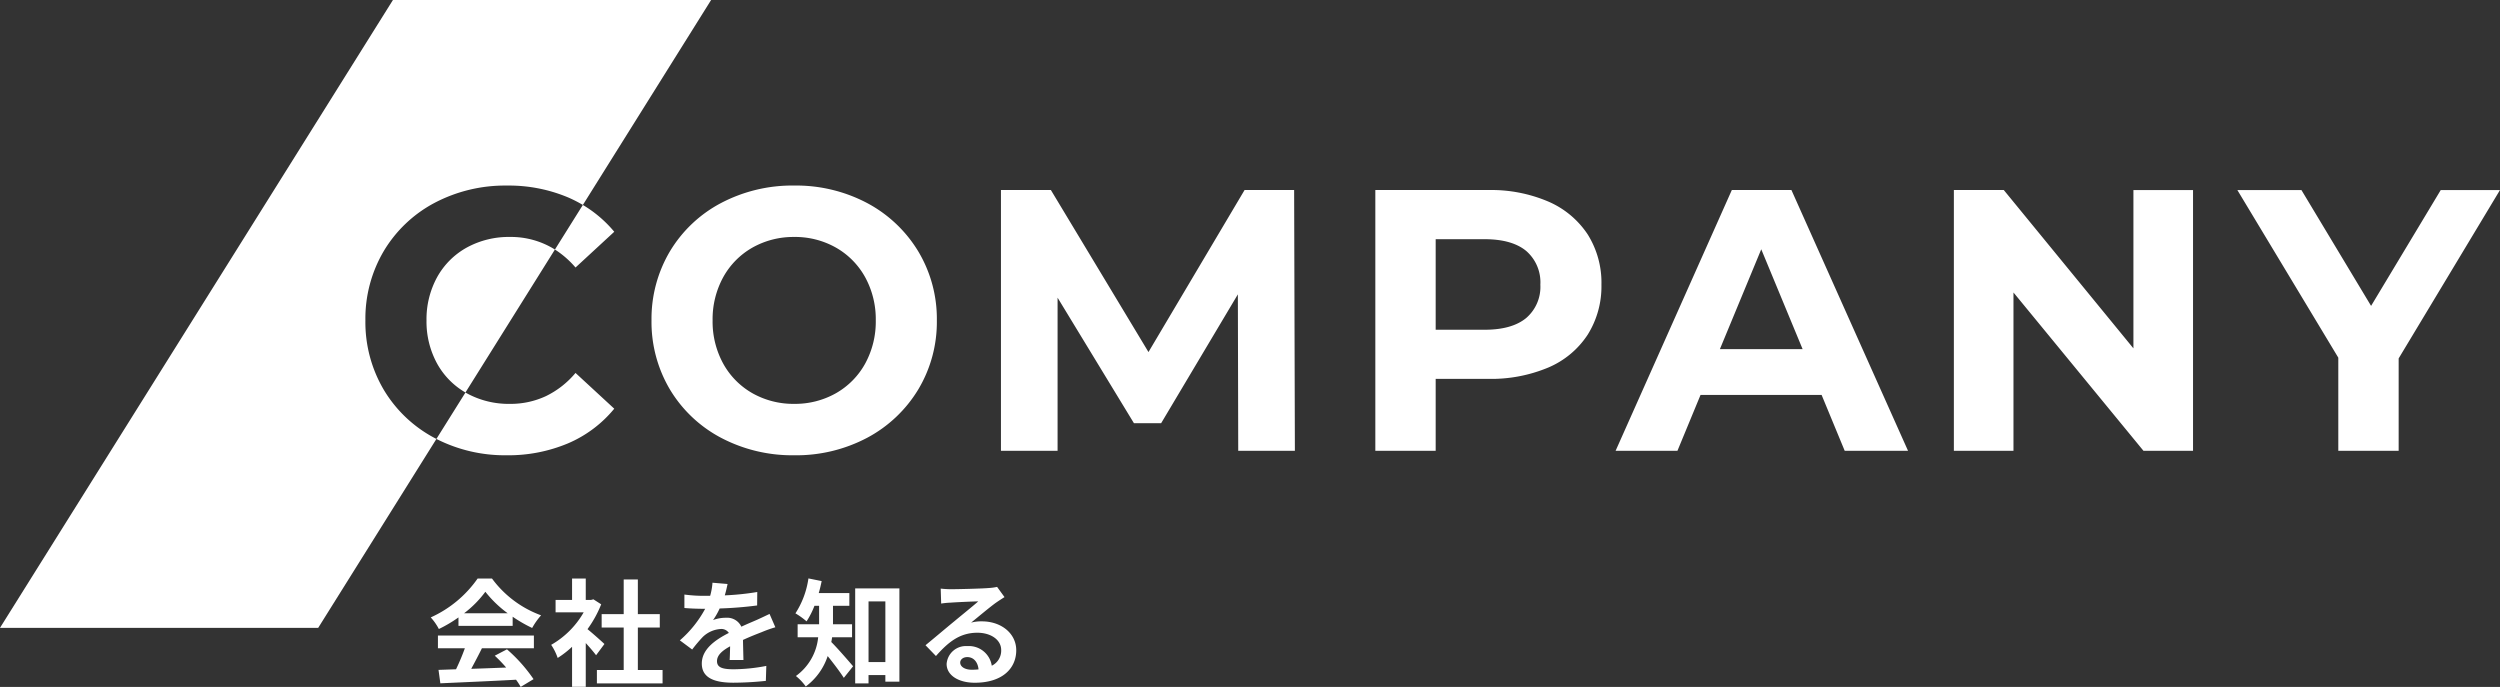
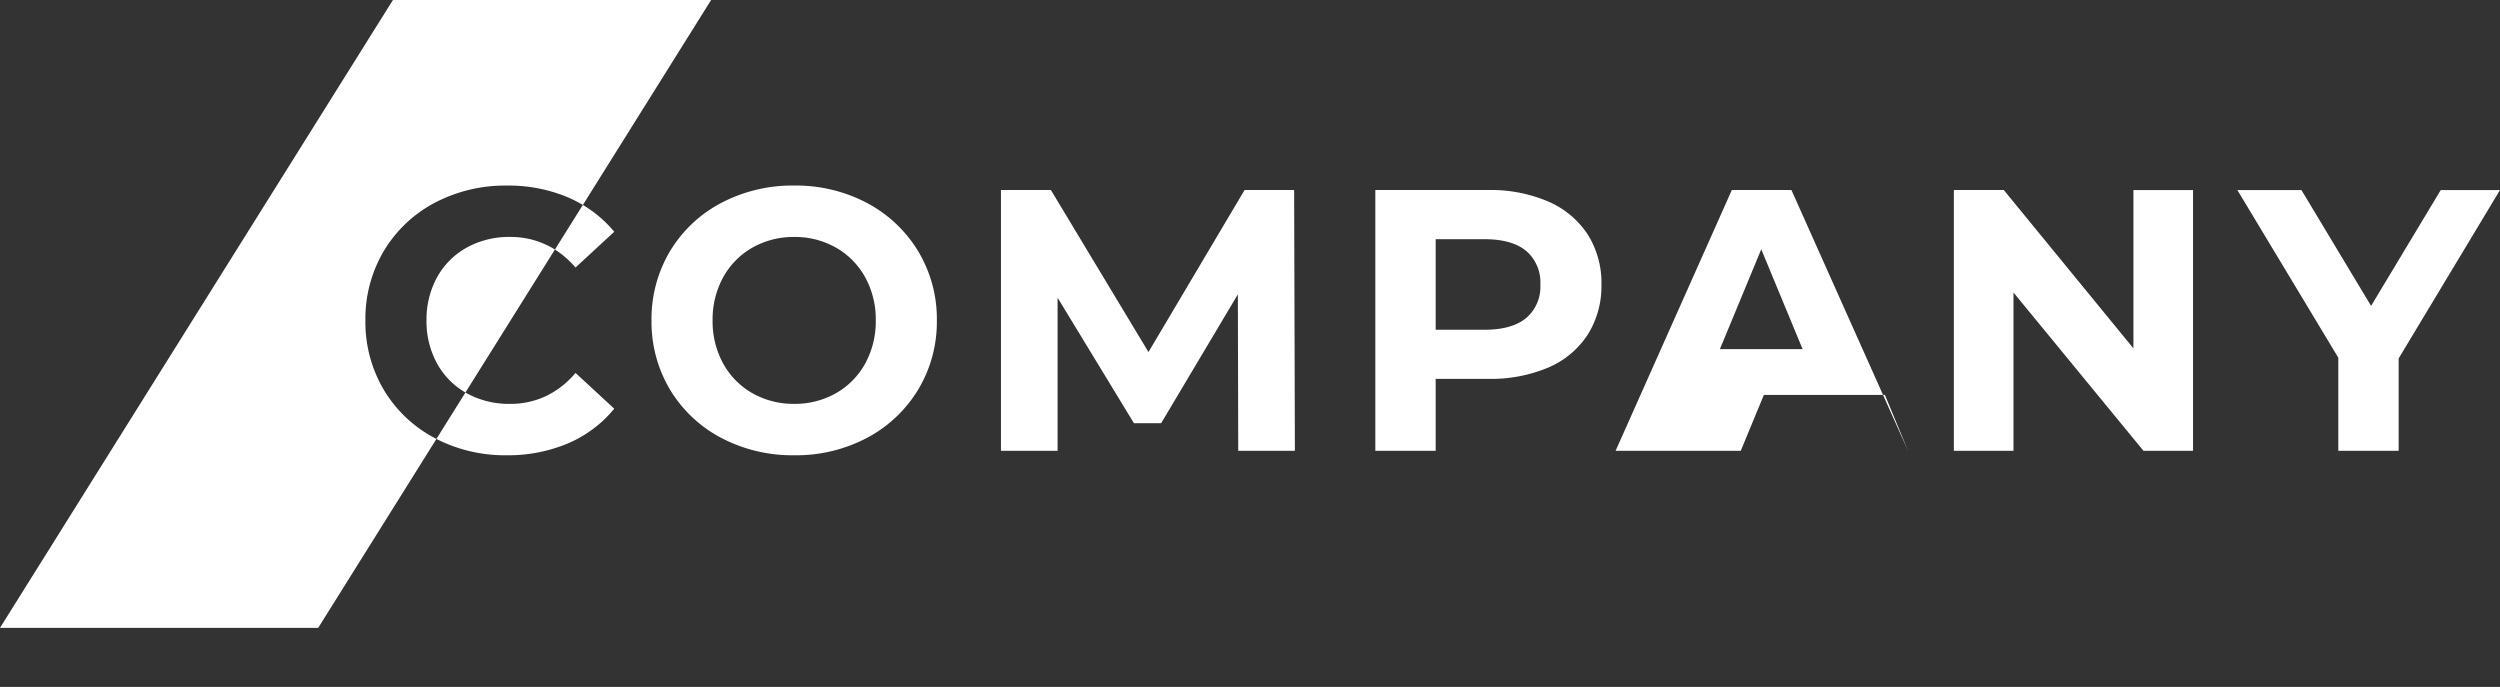
<svg xmlns="http://www.w3.org/2000/svg" width="409.367" height="112.479" viewBox="0 0 409.367 112.479">
  <rect x="0" y="0" width="409.367" height="112.479" fill="#333333" stroke="none" />
  <g id="グループ_211" data-name="グループ 211" transform="translate(-139 -242.932)">
-     <path id="中マド_11" data-name="中マド 11" d="M-1937.9,102.807H-1990L-1925.658,0h52.1l-21,33.56a21.382,21.382,0,0,0-2.39-1.222,25,25,0,0,0-10.034-1.952,24.765,24.765,0,0,0-11.865,2.836,21.264,21.264,0,0,0-8.3,7.87,21.771,21.771,0,0,0-3.02,11.376,21.777,21.777,0,0,0,3.02,11.377,21.263,21.263,0,0,0,8.3,7.869q.154.083.309.163l-19.358,30.931Zm77.945-28.258a25.035,25.035,0,0,1-11.986-2.867,21.37,21.37,0,0,1-8.357-7.9,21.669,21.669,0,0,1-3.02-11.316,21.669,21.669,0,0,1,3.02-11.316,21.383,21.383,0,0,1,8.357-7.9,25.045,25.045,0,0,1,11.986-2.867A24.867,24.867,0,0,1-1848,33.252a21.656,21.656,0,0,1,8.356,7.9,21.492,21.492,0,0,1,3.05,11.316,21.492,21.492,0,0,1-3.05,11.316,21.643,21.643,0,0,1-8.356,7.9A24.857,24.857,0,0,1-1859.953,74.55Zm0-35.746a13.613,13.613,0,0,0-6.832,1.739,12.522,12.522,0,0,0-4.788,4.849,14.316,14.316,0,0,0-1.739,7.076,14.316,14.316,0,0,0,1.739,7.076,12.526,12.526,0,0,0,4.788,4.85,13.613,13.613,0,0,0,6.832,1.738,13.608,13.608,0,0,0,6.832-1.738,12.533,12.533,0,0,0,4.789-4.85,14.316,14.316,0,0,0,1.739-7.076,14.316,14.316,0,0,0-1.739-7.076,12.528,12.528,0,0,0-4.789-4.849A13.607,13.607,0,0,0-1859.953,38.8Zm-47.092,35.746a24.714,24.714,0,0,1-11.495-2.674l4.758-7.6.21.12a14.316,14.316,0,0,0,7.076,1.738,13.689,13.689,0,0,0,5.886-1.266,14.629,14.629,0,0,0,4.85-3.8l6.344,5.856a19.873,19.873,0,0,1-7.564,5.673A25.215,25.215,0,0,1-1907.044,74.55Zm276.147-.732h-8.114L-1660.3,47.893V73.817h-9.76v-42.7h8.174l21.227,25.925V31.118h9.76v42.7Zm-147.071,0h-9.273l-.06-25.619L-1799.868,69.3h-4.452l-12.505-20.557v25.07h-9.272v-42.7h8.174l15.982,26.535,15.738-26.535h8.113l.122,42.7Zm62.646,0h-10.126l19.032-42.7h9.76l19.093,42.7h-10.369l-3.783-9.149h-19.824l-3.783,9.149Zm13.725-33-6.771,16.348h13.542l-6.772-16.348Zm104.371,33h-9.882V58.568l-16.531-27.45h10.492l11.407,18.971,11.407-18.971h9.7l-16.592,27.572V73.816Zm-157.684,0h-9.882v-42.7h18.482a23.826,23.826,0,0,1,9.851,1.891,14.7,14.7,0,0,1,6.436,5.368,14.851,14.851,0,0,1,2.257,8.235,14.892,14.892,0,0,1-2.257,8.2,14.437,14.437,0,0,1-6.436,5.368,24.17,24.17,0,0,1-9.851,1.86h-8.6V73.816Zm0-34.647V53.993h8.051c2.955,0,5.233-.646,6.772-1.921a6.722,6.722,0,0,0,2.318-5.459,6.791,6.791,0,0,0-2.318-5.521c-1.537-1.275-3.816-1.922-6.772-1.922Zm-158.871,25.1h0a12.4,12.4,0,0,1-4.639-4.73,14.325,14.325,0,0,1-1.738-7.076,14.325,14.325,0,0,1,1.738-7.076,12.41,12.41,0,0,1,4.85-4.849A14.316,14.316,0,0,1-1906.5,38.8a13.549,13.549,0,0,1,7.366,2.06l-14.651,23.409Zm18.022-20.468h0a15.336,15.336,0,0,0-3.37-2.942l4.571-7.3a19.965,19.965,0,0,1,5.144,4.39l-6.343,5.856Z" transform="translate(2129 242.932)" fill="#fff" />
-     <path id="パス_241" data-name="パス 241" d="M6-10.393a17.267,17.267,0,0,0,3.477-3.515,18.491,18.491,0,0,0,3.648,3.515ZM5.073-8.322h8.873v-1.5A22.96,22.96,0,0,0,17.138-7.98,11.711,11.711,0,0,1,18.6-10.051a17.38,17.38,0,0,1-8.037-6.023H8.208A18.741,18.741,0,0,1,.532-9.709a8.826,8.826,0,0,1,1.33,1.9,21.938,21.938,0,0,0,3.211-1.9ZM1.71-4.655H6.118A36.487,36.487,0,0,1,4.674-1.216l-2.869.1.3,2.2C5.339.931,10.032.741,14.5.494a10.073,10.073,0,0,1,.76,1.178L17.366.4a25.553,25.553,0,0,0-4.351-4.883l-2,1.045A22.646,22.646,0,0,1,12.882-1.5c-1.938.076-3.9.152-5.719.209.57-1.064,1.2-2.242,1.748-3.363h8.512v-2.09H1.71Zm27.265-.7c-.4-.38-1.862-1.691-2.774-2.432a18.442,18.442,0,0,0,2.242-4.066l-1.273-.817-.4.1h-.855v-3.5H23.674v3.5h-2.7v2.033h4.6a14.291,14.291,0,0,1-5.32,5.32,9.056,9.056,0,0,1,1.064,2.147A15.723,15.723,0,0,0,23.674-4.9V1.653h2.242V-5.51c.646.7,1.292,1.463,1.691,1.995ZM34.447-1.1V-8.056h3.591v-2.185H34.447v-5.681H32.129v5.681h-3.61v2.185h3.61V-1.1H27.74V1.1H38.494V-1.1Zm17.29-1.634c-.019-.855-.057-2.242-.076-3.287,1.159-.532,2.223-.95,3.059-1.273a19.95,19.95,0,0,1,2.242-.8l-.95-2.185c-.684.323-1.349.646-2.071.969-.779.342-1.577.665-2.546,1.121a2.563,2.563,0,0,0-2.508-1.463,5.889,5.889,0,0,0-2.128.38,11.493,11.493,0,0,0,1.083-1.9,61.3,61.3,0,0,0,6.137-.494L54-13.87a43.449,43.449,0,0,1-5.32.551c.228-.76.361-1.406.456-1.862l-2.47-.209a10.471,10.471,0,0,1-.38,2.147h-.912a24.141,24.141,0,0,1-3.306-.209v2.2c1.026.1,2.413.133,3.173.133h.228a18.392,18.392,0,0,1-4.142,5.168l2.014,1.5a24.1,24.1,0,0,1,1.748-2.071,4.657,4.657,0,0,1,2.945-1.292,1.47,1.47,0,0,1,1.311.646c-2.147,1.1-4.427,2.622-4.427,5.016,0,2.432,2.223,3.135,5.168,3.135a52.059,52.059,0,0,0,5.32-.3l.076-2.451a28.78,28.78,0,0,1-5.339.551c-1.843,0-2.736-.285-2.736-1.33,0-.931.76-1.672,2.147-2.432-.019.817-.038,1.691-.076,2.242ZM69.521-6.46V-8.588H66.4v-3.021h2.679V-13.7H64.068c.19-.646.342-1.292.475-1.957l-2.166-.437a14.154,14.154,0,0,1-2.128,5.719,12.709,12.709,0,0,1,1.824,1.311,13.252,13.252,0,0,0,1.292-2.546h.76v3.021H60.61V-6.46h3.363A8.875,8.875,0,0,1,60.325-.114,8.592,8.592,0,0,1,61.94,1.6a10.143,10.143,0,0,0,3.591-4.978C66.462-2.223,67.545-.8,68.172.19l1.52-1.9c-.532-.627-2.584-3-3.572-3.971.057-.247.1-.513.133-.779Zm2.7,4.066v-9.937h2.755v9.937ZM70.034-14.459V1.1h2.185V-.266h2.755V.817h2.3V-14.459ZM89.129-1.14c-1.1,0-1.9-.475-1.9-1.178,0-.475.456-.893,1.159-.893,1.026,0,1.729.8,1.843,2.014A9.919,9.919,0,0,1,89.129-1.14Zm4.142-13.566a9.074,9.074,0,0,1-1.444.19c-1.064.095-5.092.19-6.08.19-.532,0-1.178-.038-1.71-.1l.076,2.451a12.416,12.416,0,0,1,1.539-.152c.988-.076,3.572-.19,4.541-.209-.931.817-2.888,2.394-3.933,3.268-1.121.912-3.382,2.831-4.712,3.914l1.71,1.767C85.272-5.662,87.153-7.2,90.041-7.2c2.185,0,3.9,1.14,3.9,2.831A2.743,2.743,0,0,1,92.4-1.8a3.788,3.788,0,0,0-4.009-3.211A3.162,3.162,0,0,0,85.006-2.09c0,1.881,1.976,3.078,4.6,3.078,4.541,0,6.8-2.356,6.8-5.32,0-2.736-2.432-4.731-5.624-4.731a6.327,6.327,0,0,0-1.767.209c1.178-.95,3.154-2.622,4.161-3.325q.627-.428,1.311-.855Z" transform="translate(209 353.74)" fill="#fff" />
+     <path id="中マド_11" data-name="中マド 11" d="M-1937.9,102.807H-1990L-1925.658,0h52.1l-21,33.56a21.382,21.382,0,0,0-2.39-1.222,25,25,0,0,0-10.034-1.952,24.765,24.765,0,0,0-11.865,2.836,21.264,21.264,0,0,0-8.3,7.87,21.771,21.771,0,0,0-3.02,11.376,21.777,21.777,0,0,0,3.02,11.377,21.263,21.263,0,0,0,8.3,7.869q.154.083.309.163l-19.358,30.931Zm77.945-28.258a25.035,25.035,0,0,1-11.986-2.867,21.37,21.37,0,0,1-8.357-7.9,21.669,21.669,0,0,1-3.02-11.316,21.669,21.669,0,0,1,3.02-11.316,21.383,21.383,0,0,1,8.357-7.9,25.045,25.045,0,0,1,11.986-2.867A24.867,24.867,0,0,1-1848,33.252a21.656,21.656,0,0,1,8.356,7.9,21.492,21.492,0,0,1,3.05,11.316,21.492,21.492,0,0,1-3.05,11.316,21.643,21.643,0,0,1-8.356,7.9A24.857,24.857,0,0,1-1859.953,74.55Zm0-35.746a13.613,13.613,0,0,0-6.832,1.739,12.522,12.522,0,0,0-4.788,4.849,14.316,14.316,0,0,0-1.739,7.076,14.316,14.316,0,0,0,1.739,7.076,12.526,12.526,0,0,0,4.788,4.85,13.613,13.613,0,0,0,6.832,1.738,13.608,13.608,0,0,0,6.832-1.738,12.533,12.533,0,0,0,4.789-4.85,14.316,14.316,0,0,0,1.739-7.076,14.316,14.316,0,0,0-1.739-7.076,12.528,12.528,0,0,0-4.789-4.849A13.607,13.607,0,0,0-1859.953,38.8Zm-47.092,35.746a24.714,24.714,0,0,1-11.495-2.674l4.758-7.6.21.12a14.316,14.316,0,0,0,7.076,1.738,13.689,13.689,0,0,0,5.886-1.266,14.629,14.629,0,0,0,4.85-3.8l6.344,5.856a19.873,19.873,0,0,1-7.564,5.673A25.215,25.215,0,0,1-1907.044,74.55Zm276.147-.732h-8.114L-1660.3,47.893V73.817h-9.76v-42.7h8.174l21.227,25.925V31.118h9.76v42.7Zm-147.071,0h-9.273l-.06-25.619L-1799.868,69.3h-4.452l-12.505-20.557v25.07h-9.272v-42.7h8.174l15.982,26.535,15.738-26.535h8.113l.122,42.7Zm62.646,0h-10.126l19.032-42.7h9.76l19.093,42.7l-3.783-9.149h-19.824l-3.783,9.149Zm13.725-33-6.771,16.348h13.542l-6.772-16.348Zm104.371,33h-9.882V58.568l-16.531-27.45h10.492l11.407,18.971,11.407-18.971h9.7l-16.592,27.572V73.816Zm-157.684,0h-9.882v-42.7h18.482a23.826,23.826,0,0,1,9.851,1.891,14.7,14.7,0,0,1,6.436,5.368,14.851,14.851,0,0,1,2.257,8.235,14.892,14.892,0,0,1-2.257,8.2,14.437,14.437,0,0,1-6.436,5.368,24.17,24.17,0,0,1-9.851,1.86h-8.6V73.816Zm0-34.647V53.993h8.051c2.955,0,5.233-.646,6.772-1.921a6.722,6.722,0,0,0,2.318-5.459,6.791,6.791,0,0,0-2.318-5.521c-1.537-1.275-3.816-1.922-6.772-1.922Zm-158.871,25.1h0a12.4,12.4,0,0,1-4.639-4.73,14.325,14.325,0,0,1-1.738-7.076,14.325,14.325,0,0,1,1.738-7.076,12.41,12.41,0,0,1,4.85-4.849A14.316,14.316,0,0,1-1906.5,38.8a13.549,13.549,0,0,1,7.366,2.06l-14.651,23.409Zm18.022-20.468h0a15.336,15.336,0,0,0-3.37-2.942l4.571-7.3a19.965,19.965,0,0,1,5.144,4.39l-6.343,5.856Z" transform="translate(2129 242.932)" fill="#fff" />
  </g>
</svg>